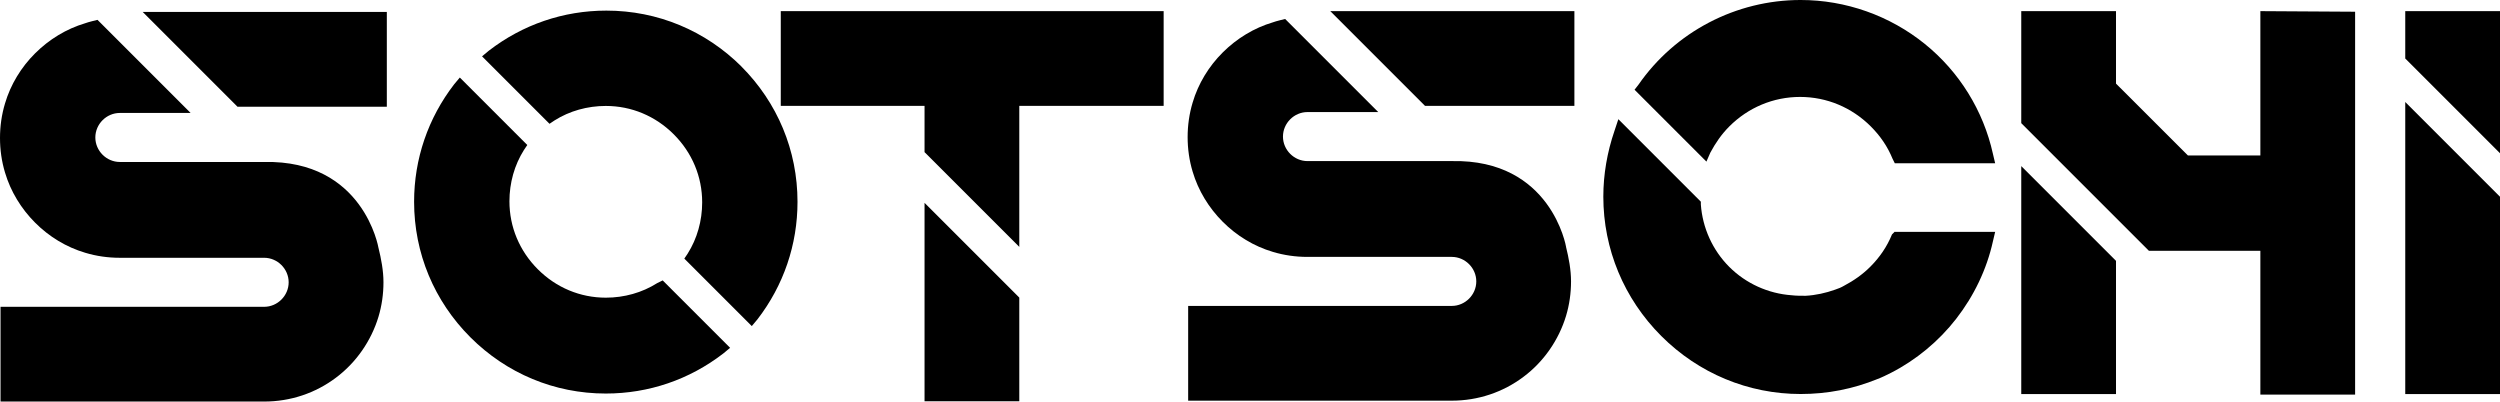
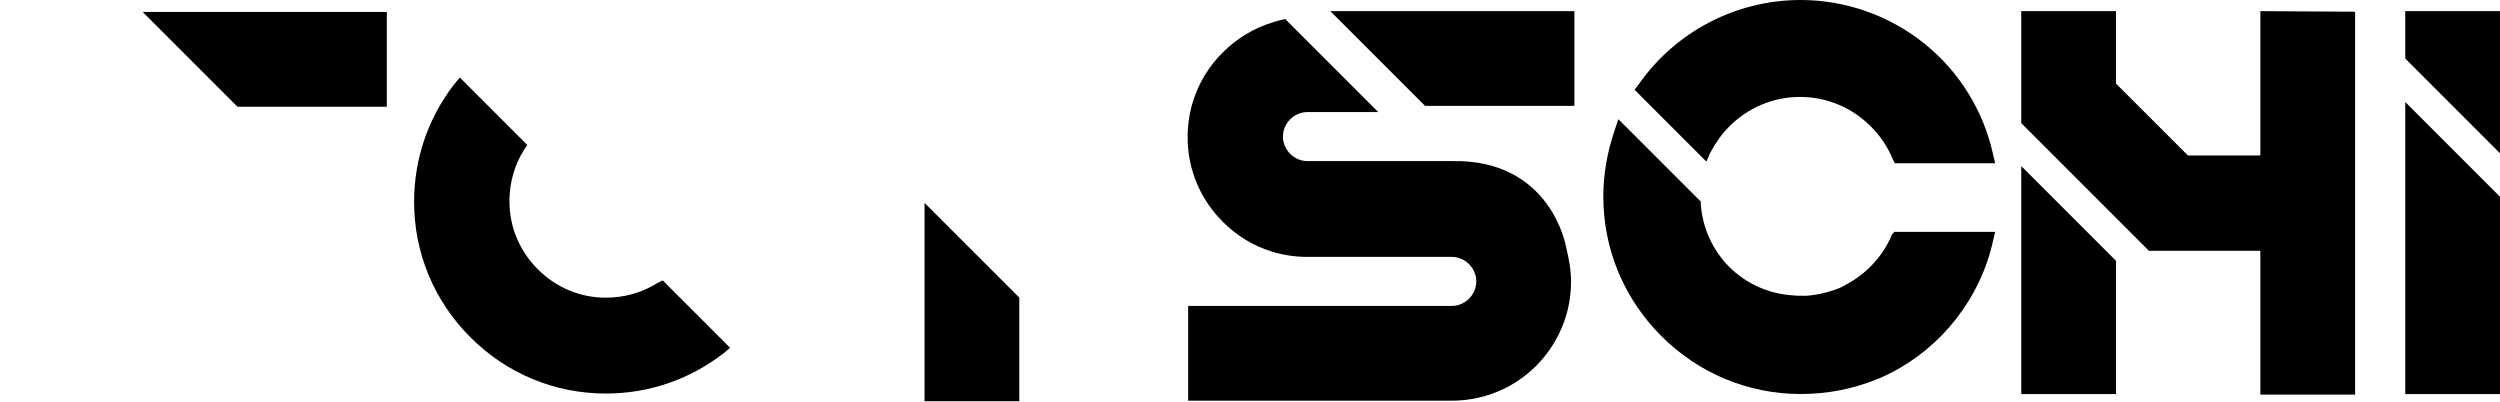
<svg xmlns="http://www.w3.org/2000/svg" id="Ebene_1" data-name="Ebene 1" viewBox="0 0 424.29 68.15">
  <path d="M112.46,47.58l11.45,11.45-1.14.95c-5.77,4.45-12.67,6.81-19.96,6.81-8.7,0-16.84-3.41-22.98-9.55s-9.55-14.28-9.55-22.99c0-7.28,2.36-14.19,6.81-19.96l.95-1.13,11.45,11.45-.57.85c-1.61,2.55-2.46,5.58-2.46,8.7,0,4.35,1.7,8.42,4.82,11.54,3.12,3.12,7.19,4.82,11.54,4.82,3.12,0,6.15-.85,8.7-2.46l.95-.47Z" />
-   <path d="M125.8,11.26c6.15,6.15,9.55,14.28,9.55,22.99,0,7.28-2.36,14.19-6.81,19.96l-.95,1.13-11.45-11.45.57-.85c1.61-2.55,2.46-5.58,2.46-8.7,0-4.35-1.7-8.42-4.82-11.54s-7.19-4.82-11.54-4.82c-3.12,0-6.15.85-8.7,2.46l-.85.57-11.45-11.45,1.14-.95c5.77-4.45,12.67-6.81,19.96-6.81,8.7,0,16.84,3.4,22.99,9.55l-.09-.09Z" />
-   <polygon points="197.49 1.89 197.49 17.97 172.99 17.97 172.99 41.9 156.91 25.82 156.91 17.97 132.51 17.97 132.51 1.89 197.49 1.89" />
  <polygon points="156.91 34.43 172.99 50.51 172.99 68.1 156.91 68.1 156.91 34.43" />
  <path d="M265.78,41.9c.46,1.86.85,3.88.85,5.86s-.28,3.97-.85,5.86c-1.23,4.07-3.78,7.76-7.19,10.31-3.5,2.65-7.76,4.07-12.2,4.07h-44.74v-16.08h44.74c2.27,0,4.16-1.89,4.16-4.16s-1.89-4.16-4.16-4.16h-24.5c-1.99,0-3.97-.28-5.86-.85-3.22-.95-6.15-2.74-8.51-5.11-2.36-2.36-4.16-5.3-5.11-8.51-.57-1.89-.85-3.88-.85-5.86s.28-3.97.85-5.86c.95-3.22,2.74-6.15,5.11-8.51s5.3-4.16,8.51-5.11c.47-.19,2.08-.57,2.08-.57l15.8,15.8h-12.01c-2.27,0-4.16,1.89-4.16,4.16s1.89,4.16,4.16,4.16h24.5c16.89-.36,19.39,14.57,19.39,14.57Z" />
  <polygon points="267.2 1.89 267.2 17.97 241.85 17.97 225.77 1.89 267.2 1.89" />
  <path d="M321.58,39.35h17.03l-.38,1.61c-1.04,4.73-3.22,9.27-6.24,13.15-2.93,3.78-6.81,7-11.07,9.17-.76.38-1.51.76-2.27,1.04-4.16,1.7-8.51,2.55-13.05,2.55-8.89,0-17.31-3.5-23.65-9.84s-9.84-14.76-9.84-23.65c0-3.78.66-7.57,1.89-11.16l.66-1.99,14,14v.47c.28,3.97,1.99,7.76,4.82,10.59s6.62,4.54,10.59,4.82c.76.09,1.61.09,2.37.09,1.7-.09,3.41-.47,5.01-1.04.57-.19,1.04-.38,1.51-.66,1.61-.85,3.12-1.89,4.45-3.22,1.61-1.61,2.84-3.41,3.69-5.49l.47-.47Z" />
  <path d="M289.61,27.43l-12.2-12.2.66-.85c6.24-8.99,16.55-14.38,27.53-14.38,7.66,0,15.13,2.65,21.09,7.47,5.86,4.73,9.93,11.35,11.54,18.63l.38,1.61h-17.03l-.38-.76c-.85-2.08-2.08-3.88-3.69-5.49-3.22-3.22-7.47-5.01-12.01-5.01s-8.8,1.8-12.01,5.01c-1.32,1.32-2.36,2.84-3.22,4.45l-.66,1.51Z" />
  <polygon points="399.7 1.99 399.7 66.97 383.62 66.97 383.62 42.57 364.71 42.57 343.04 20.9 343.04 1.89 359.12 1.89 359.12 14.19 371.33 26.39 383.62 26.39 383.62 1.89 399.7 1.99" />
  <polygon points="343.04 28.19 359.12 44.27 359.12 66.88 343.04 66.88 343.04 28.19" />
  <polygon points="424.29 1.89 424.29 26.01 408.21 9.93 408.21 1.89 424.29 1.89" />
  <polygon points="408.21 17.31 424.29 33.39 424.29 66.88 408.21 66.88 408.21 17.31" />
-   <path d="M64.23,42.05c.46,1.86.85,3.88.85,5.86s-.28,3.97-.85,5.86c-1.23,4.07-3.78,7.76-7.19,10.31-3.5,2.65-7.76,4.07-12.2,4.07H.09v-16.08h44.74c2.27,0,4.16-1.89,4.16-4.16s-1.89-4.16-4.16-4.16h-24.5c-1.99,0-3.97-.28-5.86-.85-3.22-.95-6.15-2.74-8.51-5.11-2.36-2.36-4.16-5.3-5.11-8.51-.57-1.89-.85-3.88-.85-5.86s.28-3.97.85-5.86c.95-3.22,2.74-6.15,5.11-8.51s5.3-4.16,8.51-5.11c.47-.19,2.08-.57,2.08-.57l15.8,15.8h-12.01c-2.27,0-4.16,1.89-4.16,4.16s1.89,4.16,4.16,4.16h24.5c16.89-.36,19.39,14.57,19.39,14.57Z" />
  <polygon points="65.65 2.03 65.65 18.11 40.3 18.11 24.22 2.03 65.65 2.03" />
</svg>